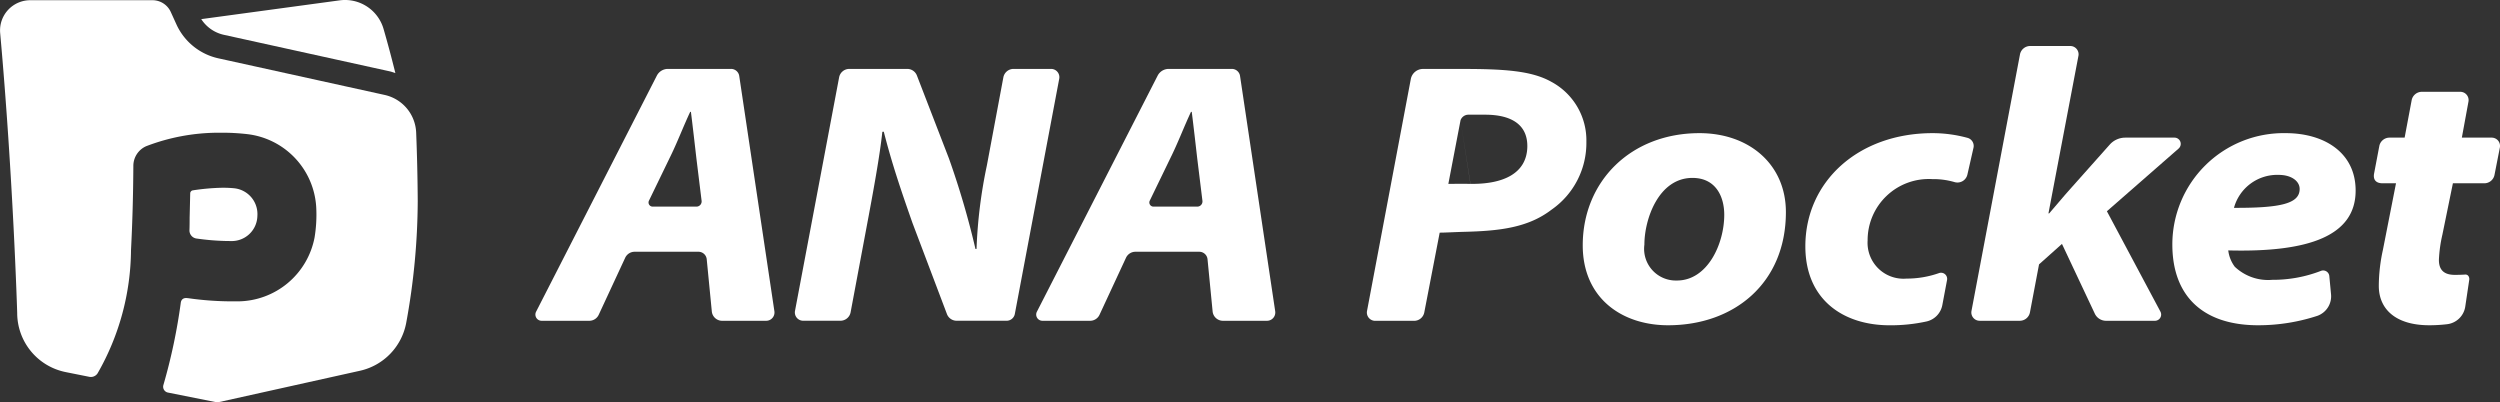
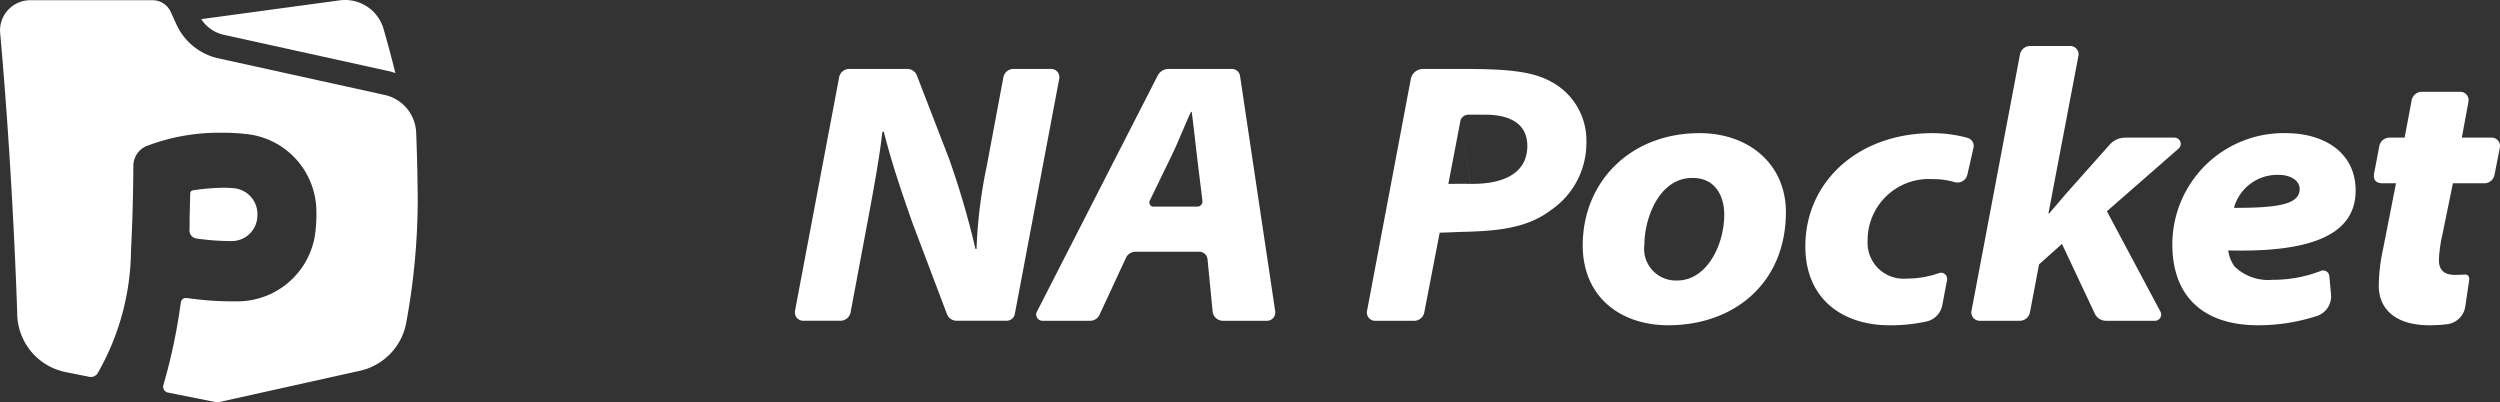
<svg xmlns="http://www.w3.org/2000/svg" width="174.484" height="28.087">
  <rect width="100%" height="100%" fill="#333333" stroke="none" />
  <g data-name="グループ 12962" fill="#fff">
-     <path data-name="パス 4595" d="M51.016 4.809h-4.4a.87.87 0 0 0-.774.473l-8.427 16.474a.435.435 0 0 0 .387.633h3.328a.725.725 0 0 0 .657-.42l1.848-3.979a.726.726 0 0 1 .657-.419h4.457a.58.58 0 0 1 .576.524l.355 3.64a.724.724 0 0 0 .721.654h3.074a.58.58 0 0 0 .573-.665L51.594 5.303a.579.579 0 0 0-.578-.494Zm-2.408 9.612h-3.055a.289.289 0 0 1-.26-.416l1.442-2.976c.508-1.017.965-2.221 1.435-3.221h.052c.126 1 .269 2.262.378 3.211l.368 3a.363.363 0 0 1-.36.402Z" />
    <path data-name="パス 4596" d="M85.969 4.809h-4.4a.87.87 0 0 0-.774.473l-8.427 16.474a.435.435 0 0 0 .387.633h3.328a.724.724 0 0 0 .657-.42l1.848-3.979a.726.726 0 0 1 .657-.419h4.457a.579.579 0 0 1 .576.524l.355 3.64a.724.724 0 0 0 .721.654h3.074a.58.58 0 0 0 .573-.665L86.547 5.303a.579.579 0 0 0-.578-.494Zm-2.408 9.612h-3.055a.289.289 0 0 1-.26-.416l1.442-2.976c.508-1.017.965-2.221 1.435-3.221h.054c.126 1 .269 2.262.378 3.211l.368 3a.363.363 0 0 1-.362.402Z" />
    <path data-name="パス 4597" d="M73.361 4.809H70.74a.725.725 0 0 0-.712.591l-1.15 6.143a33.918 33.918 0 0 0-.722 5.828l-.074.008a57.966 57.966 0 0 0-1.854-6.324l-2.233-5.782a.723.723 0 0 0-.675-.464h-4.043a.724.724 0 0 0-.712.59l-3.079 16.3a.58.58 0 0 0 .569.687h2.6a.724.724 0 0 0 .712-.591l1.08-5.762c.509-2.7.952-5.123 1.135-6.833l.1-.009c.563 2.2 1.165 3.985 2 6.363l2.408 6.364a.724.724 0 0 0 .677.468h3.491a.581.581 0 0 0 .57-.472l3.1-16.421a.579.579 0 0 0-.567-.684Z" />
    <path data-name="パス 4598" d="M118.613 9.293c-4.808 0-8.148 3.379-8.148 7.83 0 3.674 2.717 5.578 5.957 5.578 4.62 0 8.222-2.948 8.222-7.9 0-3.319-2.552-5.508-6.031-5.508Zm-1.577 10.285a2.212 2.212 0 0 1-2.268-2.507c0-1.777.993-4.654 3.354-4.654 1.627 0 2.22 1.3 2.22 2.576 0 2.016-1.158 4.585-3.306 4.585Z" />
    <path data-name="パス 4599" d="m147.048 14.744 5.005-4.376a.435.435 0 0 0-.286-.762h-3.437a1.452 1.452 0 0 0-1.082.485l-3.007 3.378c-.386.445-.8.937-1.221 1.424h-.051l2.093-10.994a.58.58 0 0 0-.569-.688h-2.8a.725.725 0 0 0-.712.59l-3.384 17.9a.58.58 0 0 0 .57.687h2.8a.723.723 0 0 0 .711-.59l.634-3.346 1.6-1.429 2.291 4.866a.869.869 0 0 0 .786.5h3.412a.435.435 0 0 0 .383-.64Z" />
    <path data-name="パス 4600" d="M159.532 9.293a7.768 7.768 0 0 0-7.916 7.774c0 3.606 2.148 5.634 5.985 5.634a13.244 13.244 0 0 0 4.139-.659 1.447 1.447 0 0 0 .951-1.507l-.12-1.269a.431.431 0 0 0-.6-.354 9.251 9.251 0 0 1-3.38.618 3.384 3.384 0 0 1-2.619-.914 2.37 2.37 0 0 1-.454-1.139c5.687.149 8.89-1.045 8.89-4.175.001-2.655-2.192-4.009-4.876-4.009Zm-3.615 5.213a3.128 3.128 0 0 1 3.122-2.3c.89 0 1.462.437 1.462.984 0 1.022-1.329 1.329-4.584 1.316Z" />
    <path data-name="パス 4601" d="M108.277 5.712c-1.379-.778-3.3-.9-6.24-.9h-2.718a.868.868 0 0 0-.854.708l-3.056 16.185a.58.58 0 0 0 .57.687h2.716a.725.725 0 0 0 .711-.587l1.075-5.568c.4 0 1.01-.039 1.74-.058 2.446-.061 4.432-.292 6.06-1.54a5.669 5.669 0 0 0 2.438-4.733 4.634 4.634 0 0 0-2.442-4.194Zm-6.342 2.684.694 4.437c-.787-.011-1.047 0-1.544 0l.85-4.436a.583.583 0 0 1 .526-.392h1.193c1.875 0 2.985.727 2.943 2.27-.054 1.814-1.649 2.588-3.972 2.558Z" />
    <path data-name="パス 4602" d="M137.317 9.621a9.257 9.257 0 0 0-2.434-.328c-5.193 0-8.881 3.386-8.881 7.9 0 3.731 2.655 5.51 5.885 5.51a11.7 11.7 0 0 0 2.583-.269 1.446 1.446 0 0 0 1.093-1.147l.328-1.74a.427.427 0 0 0-.563-.486 6.764 6.764 0 0 1-2.267.383 2.507 2.507 0 0 1-2.713-2.662 4.267 4.267 0 0 1 4.507-4.281 5.3 5.3 0 0 1 1.558.208.713.713 0 0 0 .9-.529l.424-1.866a.584.584 0 0 0-.42-.693Z" />
    <path data-name="パス 4603" d="M173.904 9.606h-2.083l.462-2.515a.58.58 0 0 0-.57-.684h-2.683a.725.725 0 0 0-.712.591l-.49 2.608h-1.077a.726.726 0 0 0-.687.569l-.362 1.907c-.1.48.146.71.585.71h.939l-.914 4.647a11.908 11.908 0 0 0-.287 2.518c0 1.586 1.137 2.744 3.528 2.744a10.648 10.648 0 0 0 1.23-.072 1.456 1.456 0 0 0 1.276-1.228s.261-1.755.28-1.881-.043-.373-.288-.358c-.263.017-.468.021-.731.021-.891 0-1.1-.5-1.1-1.044a9.547 9.547 0 0 1 .243-1.76l.734-3.587h2.192a.723.723 0 0 0 .711-.585l.375-1.91a.58.58 0 0 0-.571-.691Z" />
  </g>
  <g data-name="グループ 12963" fill="#fff">
    <path data-name="パス 4604" d="m15.601 2.425 11.6 2.554c.136.03.262.08.393.121a80.19 80.19 0 0 0-.824-3.08A2.8 2.8 0 0 0 23.697.026l-7.851 1.065-1.8.244a2.532 2.532 0 0 0 1.555 1.09Z" />
    <path data-name="パス 4605" d="M13.687 16.643a.572.572 0 0 1-.465-.544c.011-.3.013-.6.013-.9l.04-1.7a.219.219 0 0 1 .182-.214 15.8 15.8 0 0 1 1.887-.177 7.718 7.718 0 0 1 1.019.034 1.81 1.81 0 0 1 1.605 1.793c0 .093-.006.185-.013.277a1.791 1.791 0 0 1-1.789 1.613l-.435-.006a17.126 17.126 0 0 1-2.044-.176Zm15.359-7.384a2.807 2.807 0 0 0-2.205-2.634l-11.6-2.554a4.213 4.213 0 0 1-2.923-2.358l-.4-.879a1.4 1.4 0 0 0-1.276-.819h-8.53a2.107 2.107 0 0 0-2.1 2.294c.909 10.1 1.188 19.53 1.188 19.53a4.213 4.213 0 0 0 3.387 4.131l1.639.328a.558.558 0 0 0 .588-.247 17.52 17.52 0 0 0 2.329-8.579c.1-1.968.151-3.774.164-5.885a1.5 1.5 0 0 1 .9-1.385 14.131 14.131 0 0 1 5.15-.939 15.384 15.384 0 0 1 1.913.1 5.451 5.451 0 0 1 4.8 5.089 9.8 9.8 0 0 1-.115 2.123 5.488 5.488 0 0 1-5.347 4.458h-.253a21.936 21.936 0 0 1-3.255-.226l.012.005c-.327-.057-.467.109-.495.322a39.676 39.676 0 0 1-1.214 5.741.416.416 0 0 0 .32.524l3.45.689 9.949-2.211a4.217 4.217 0 0 0 3.233-3.366 47.817 47.817 0 0 0 .8-8.452 139.693 139.693 0 0 0-.109-4.8Z" />
  </g>
</svg>